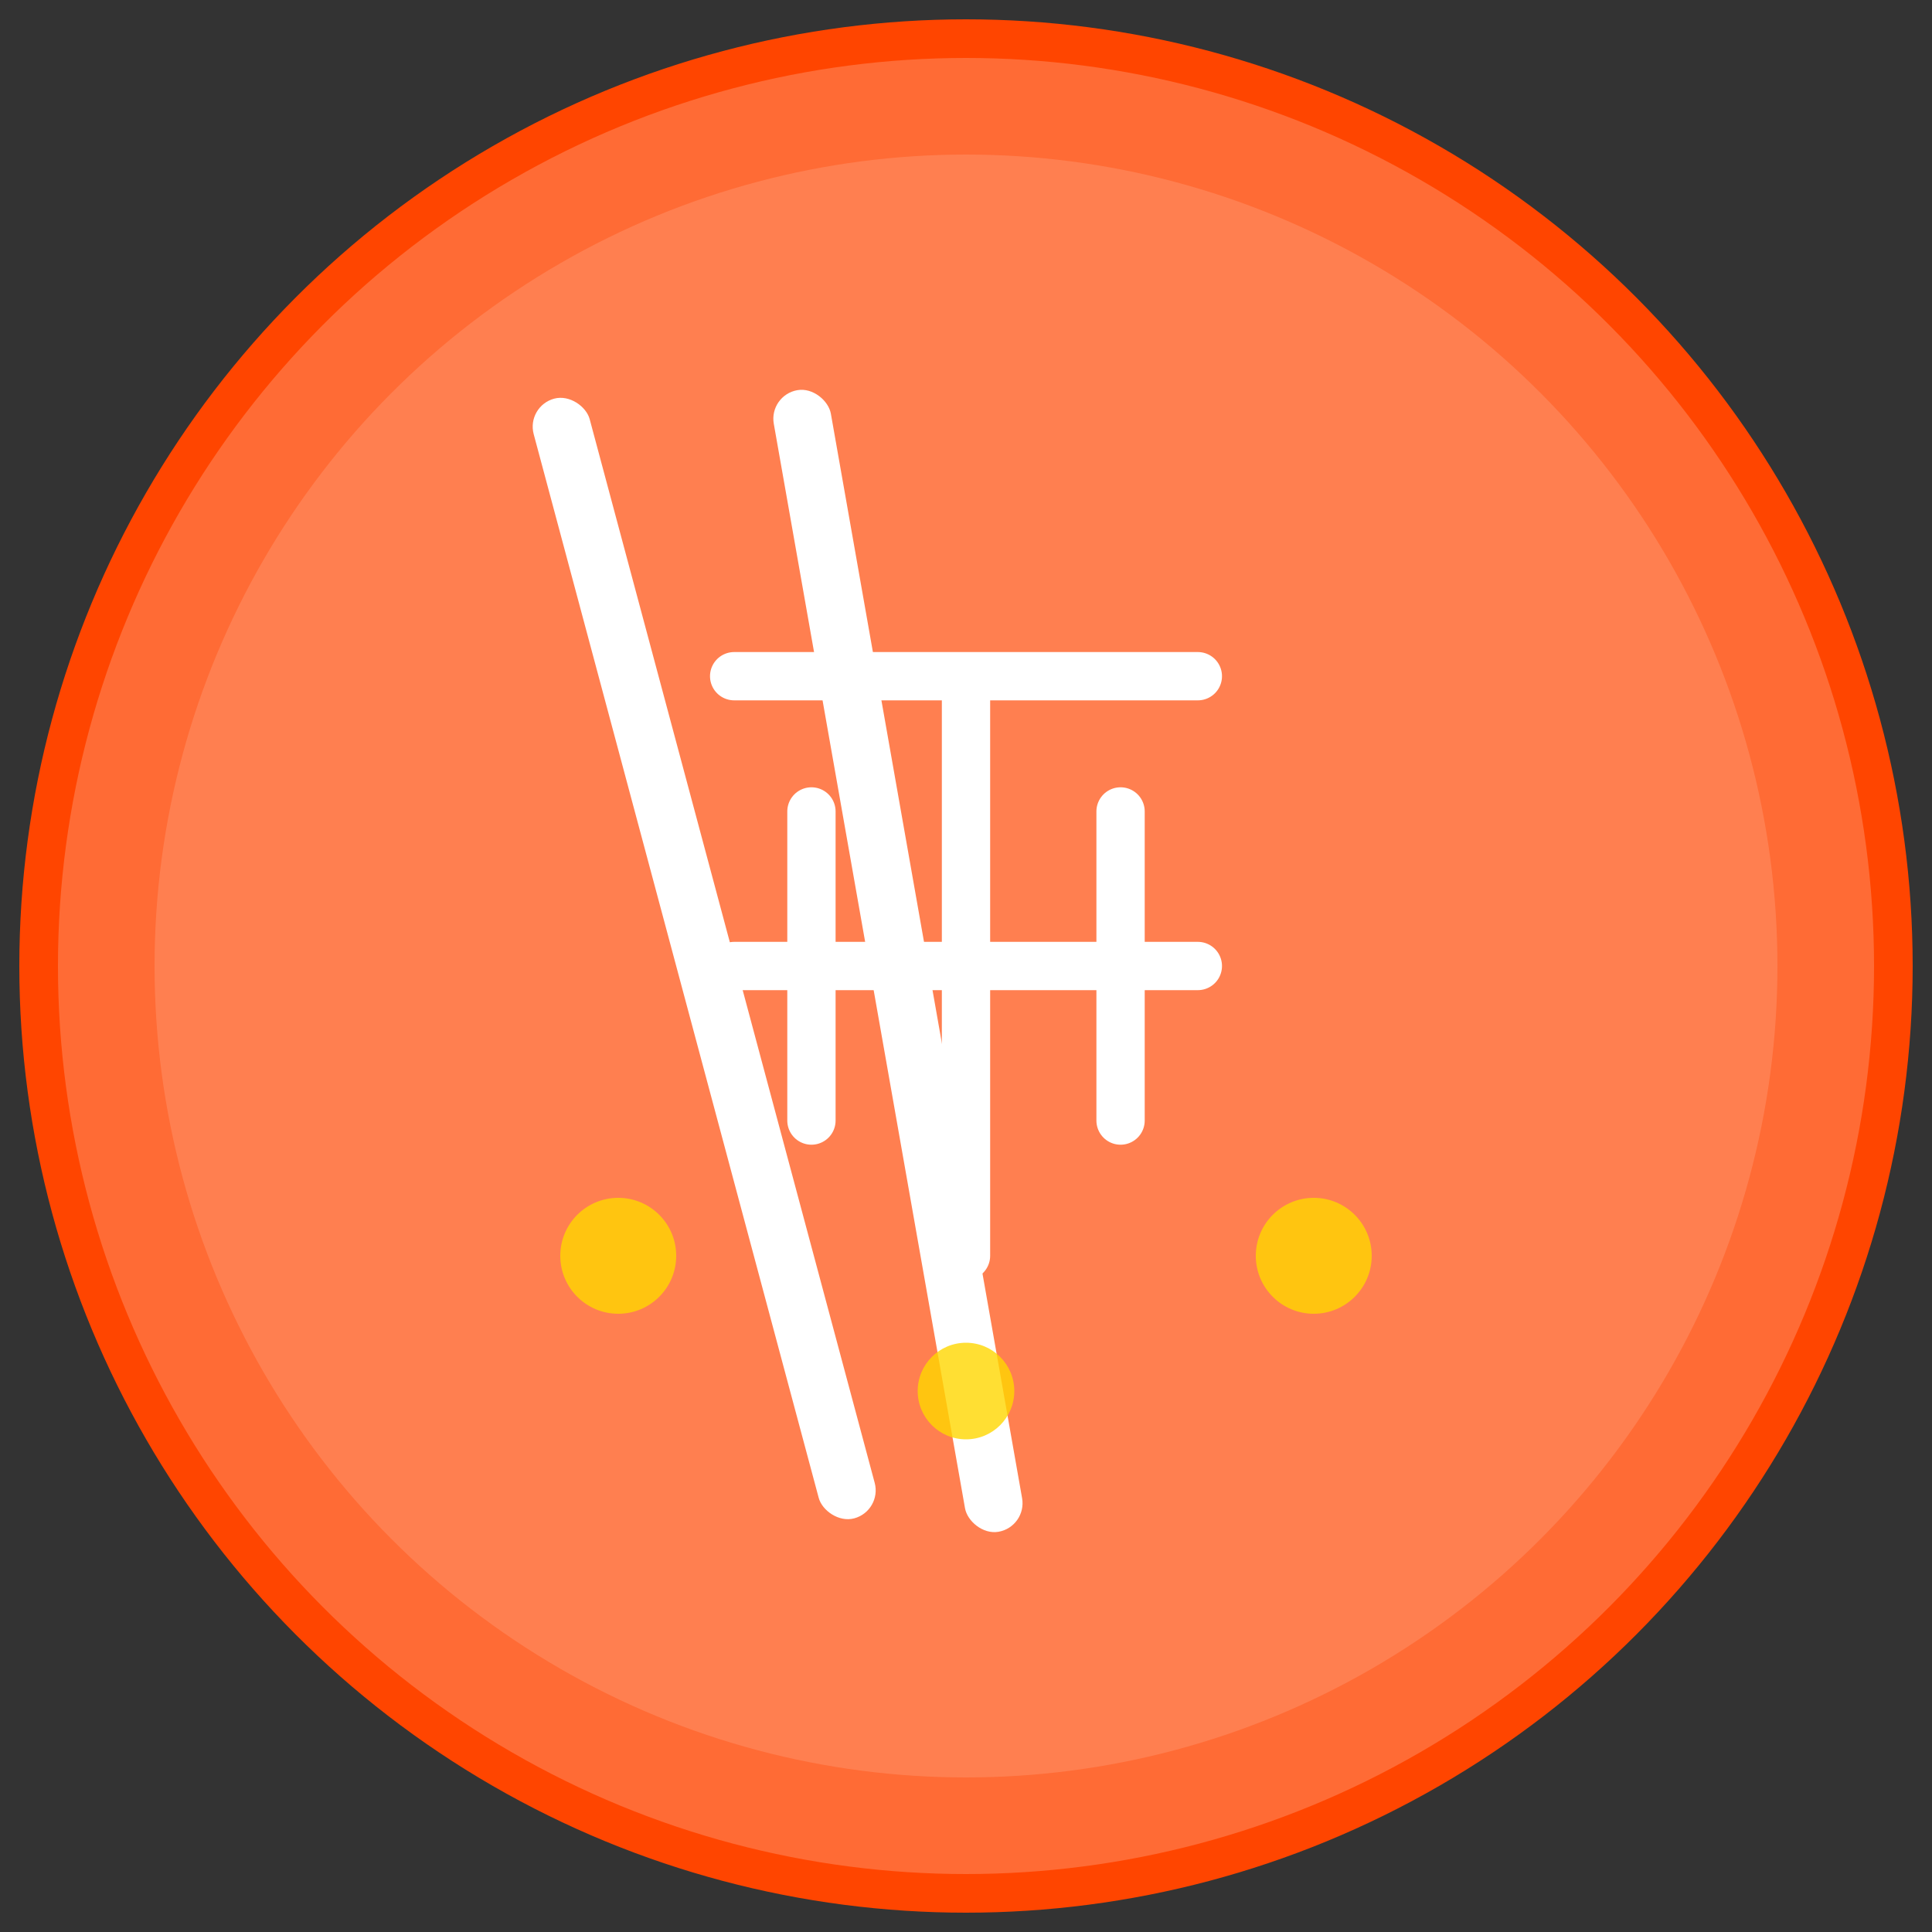
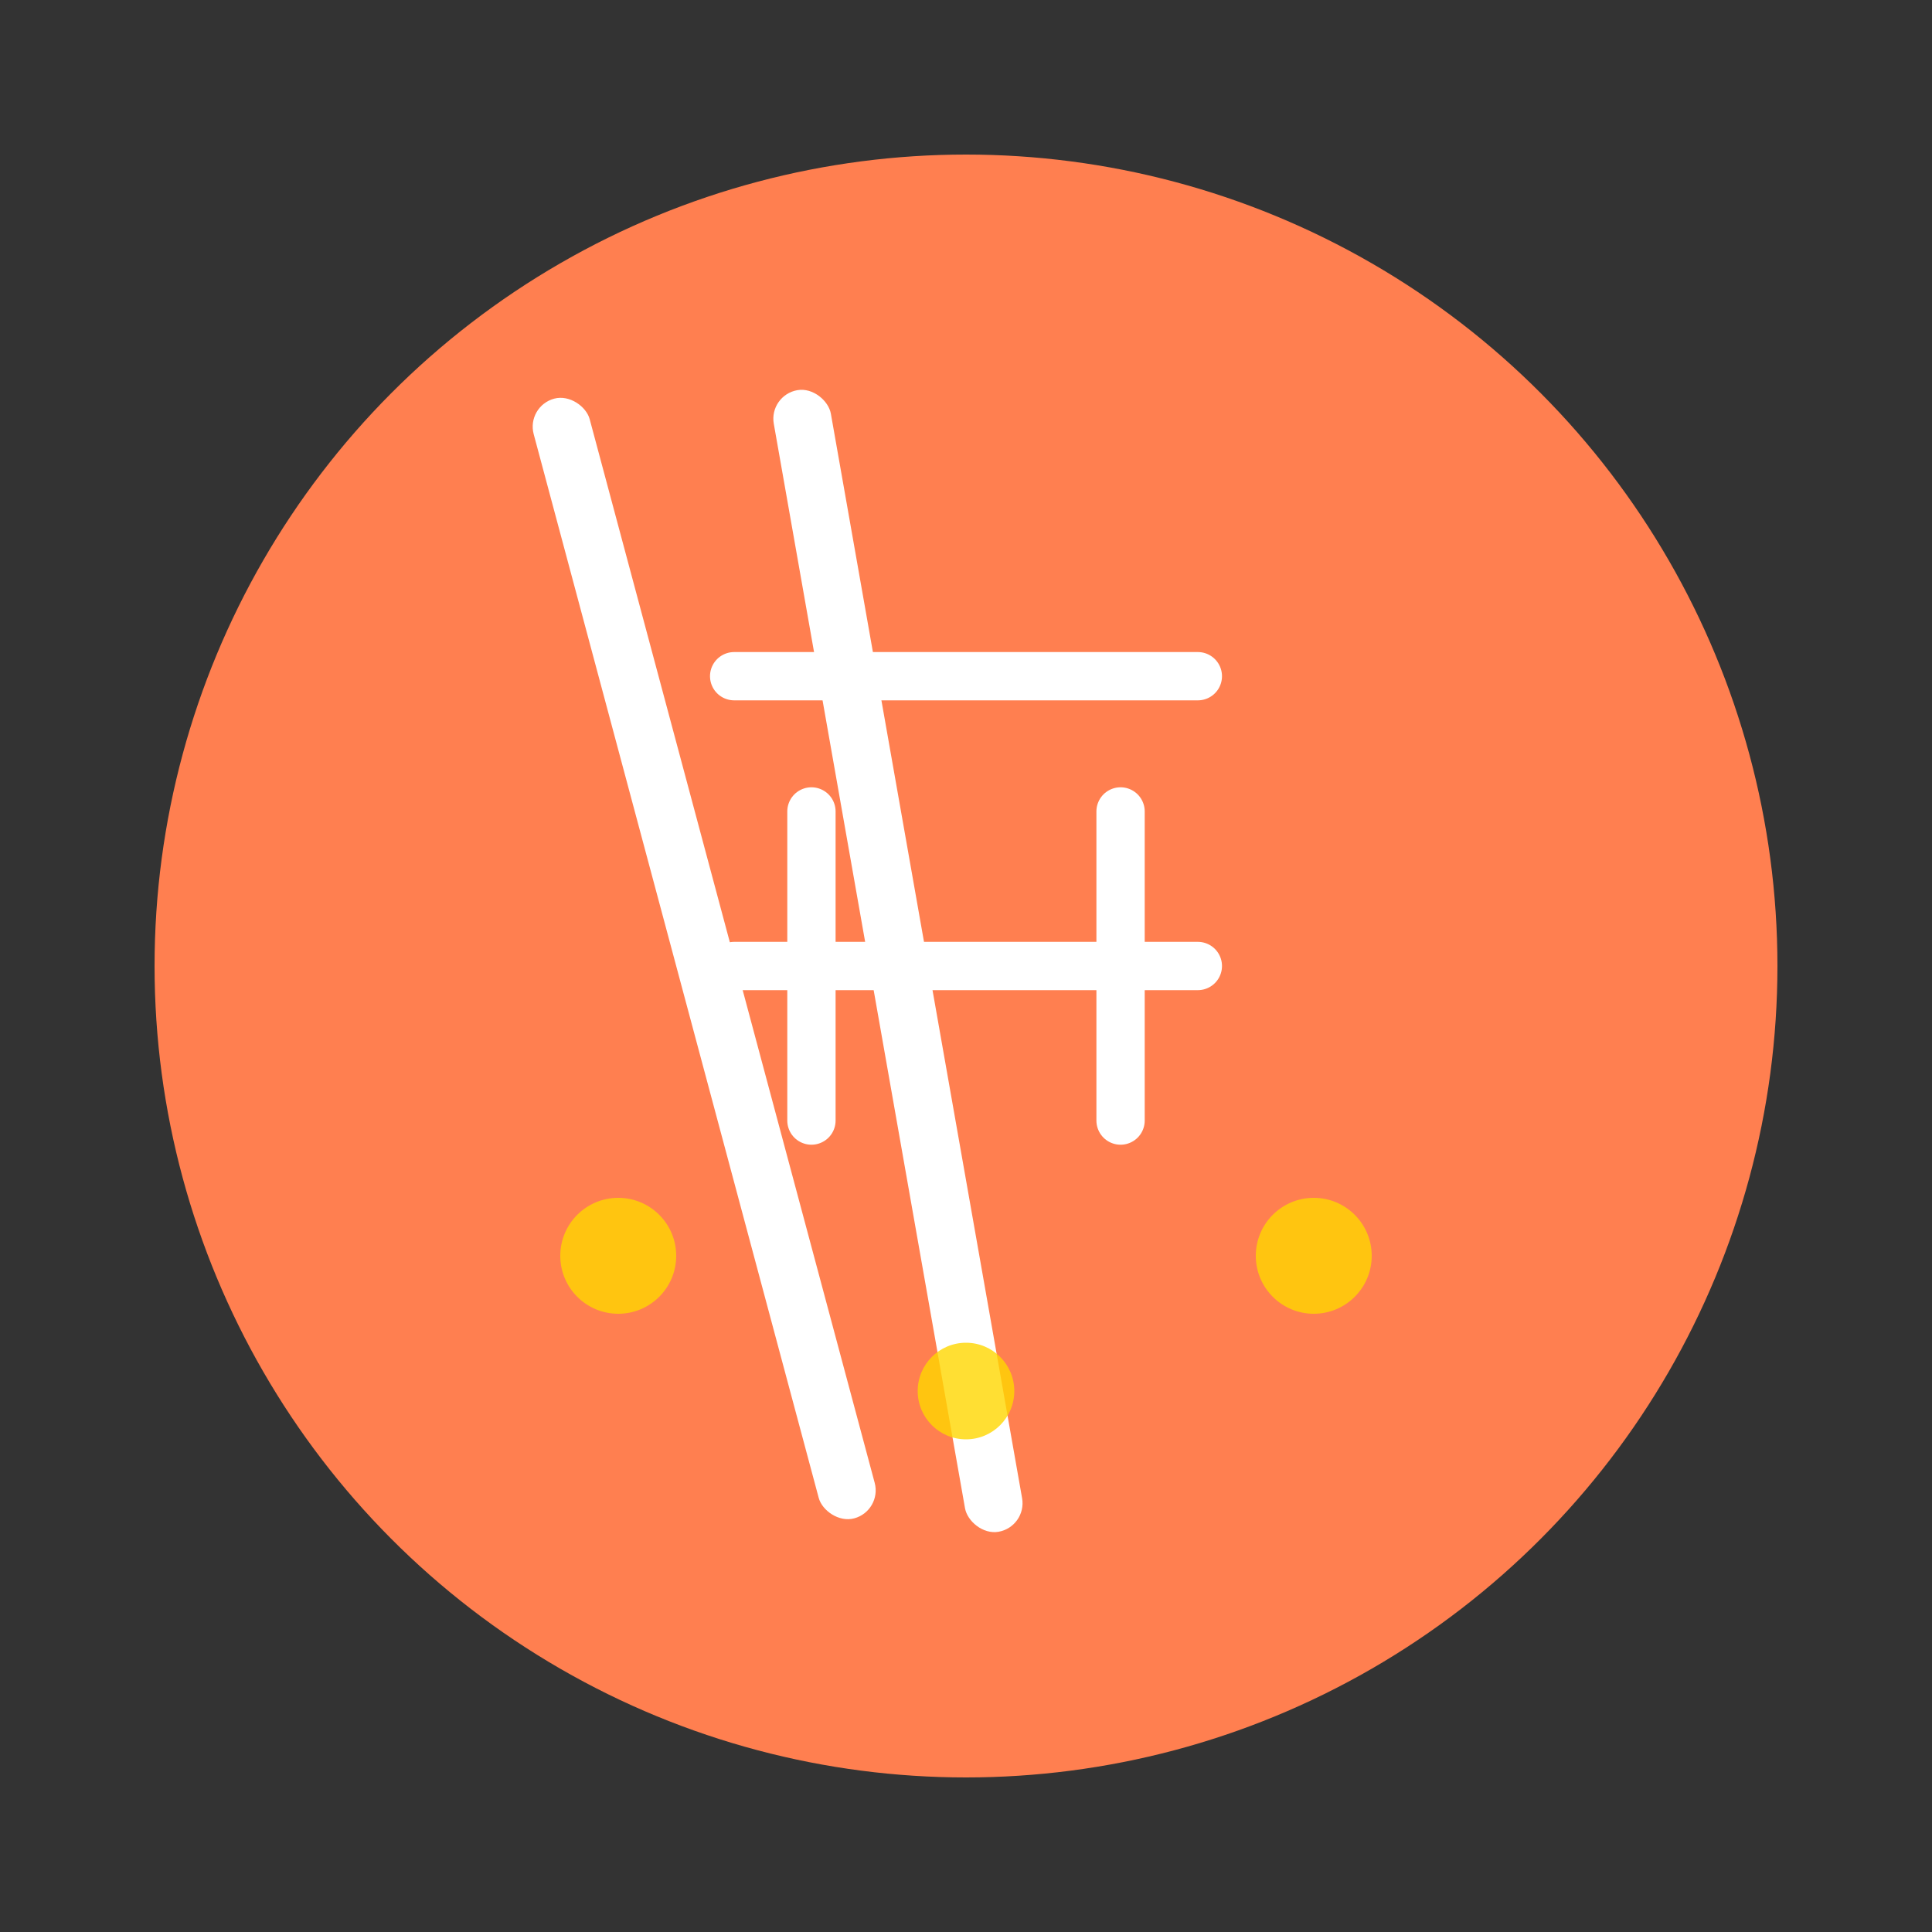
<svg xmlns="http://www.w3.org/2000/svg" width="100" height="100" viewBox="0 0 100 100" fill="none">
  <rect x="0" y="0" width="100" height="100" fill="#333333" stroke="none" />
-   <circle cx="50" cy="50" r="48" fill="#FF6B35" stroke="#FF4500" stroke-width="2" />
  <circle cx="50" cy="50" r="42" fill="#FF7F50" />
  <rect x="35" y="20" width="3" height="60" rx="1.5" fill="white" transform="rotate(-15 35 50)" />
  <rect x="45" y="20" width="3" height="60" rx="1.5" fill="white" transform="rotate(-10 45 50)" />
  <g transform="translate(50, 50)">
-     <path d="M -12 -15 L 12 -15 M 0 -15 L 0 15 M -12 0 L 12 0 M -8 -8 L -8 8 M 8 -8 L 8 8" stroke="white" stroke-width="2.5" stroke-linecap="round" />
+     <path d="M -12 -15 L 12 -15 M 0 -15 M -12 0 L 12 0 M -8 -8 L -8 8 M 8 -8 L 8 8" stroke="white" stroke-width="2.5" stroke-linecap="round" />
  </g>
  <circle cx="32" cy="65" r="3" fill="#FFD700" opacity="0.8" />
  <circle cx="68" cy="65" r="3" fill="#FFD700" opacity="0.8" />
  <circle cx="50" cy="72" r="2.5" fill="#FFD700" opacity="0.8" />
</svg>